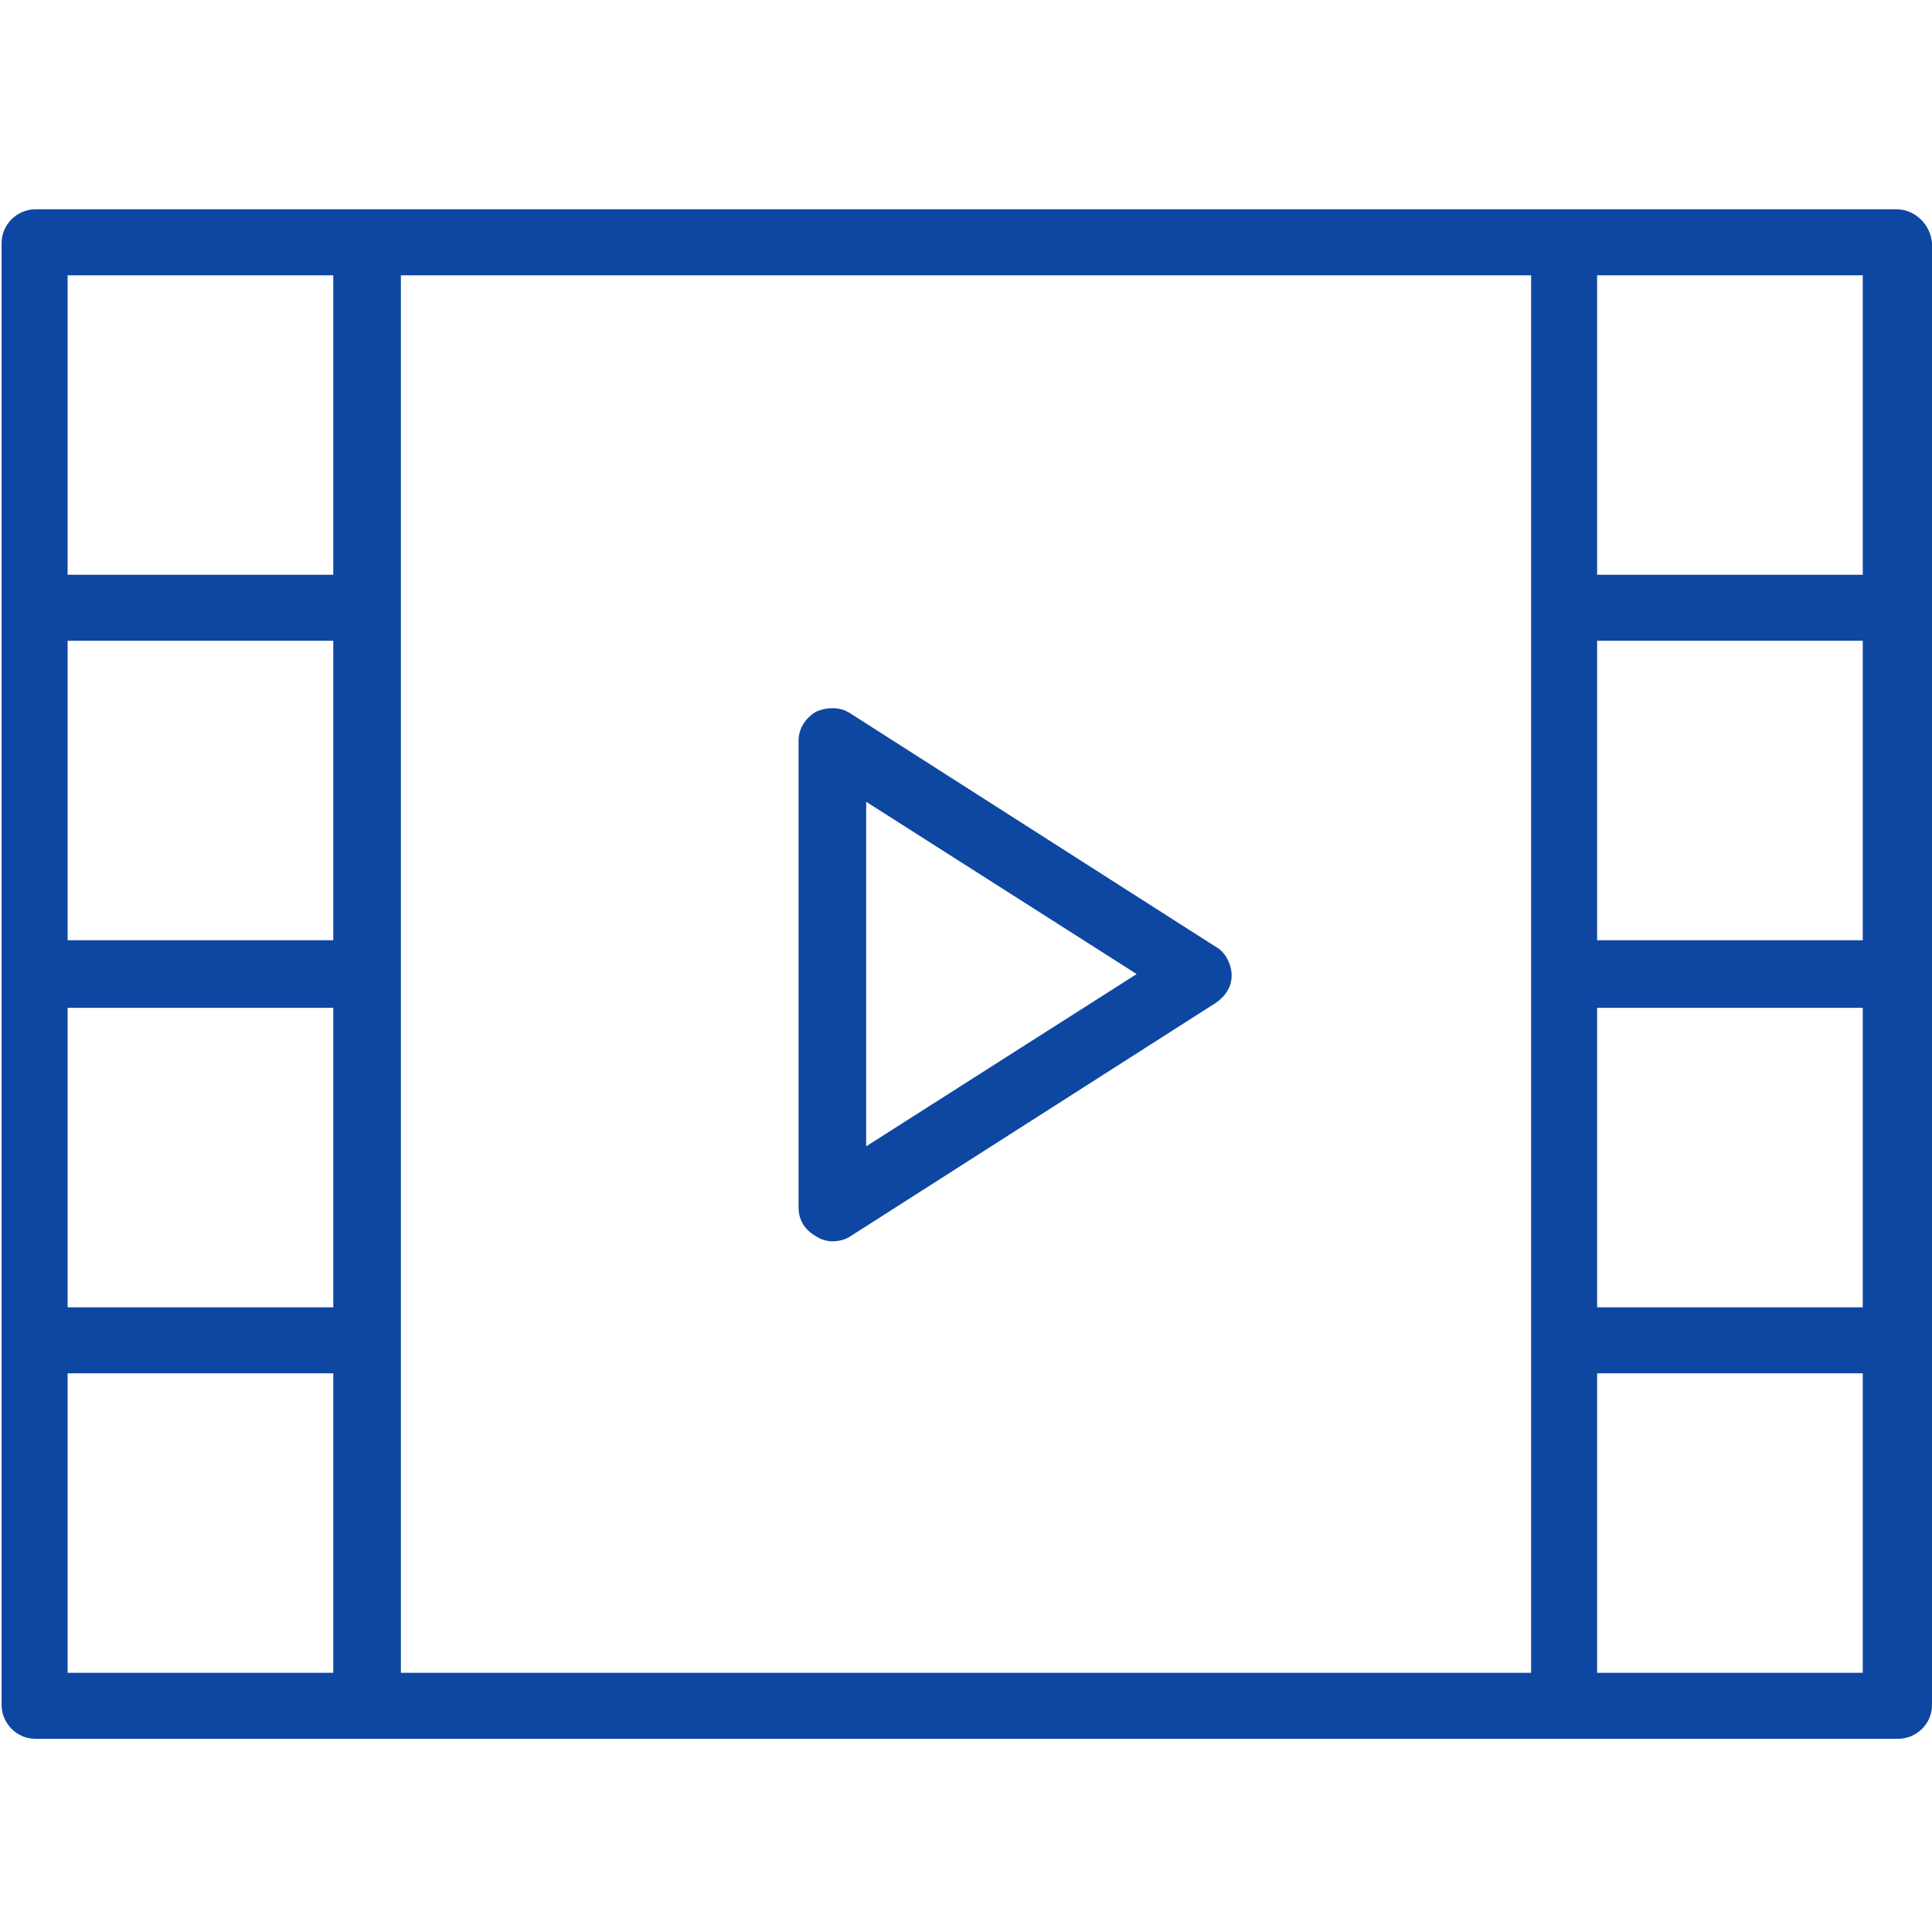
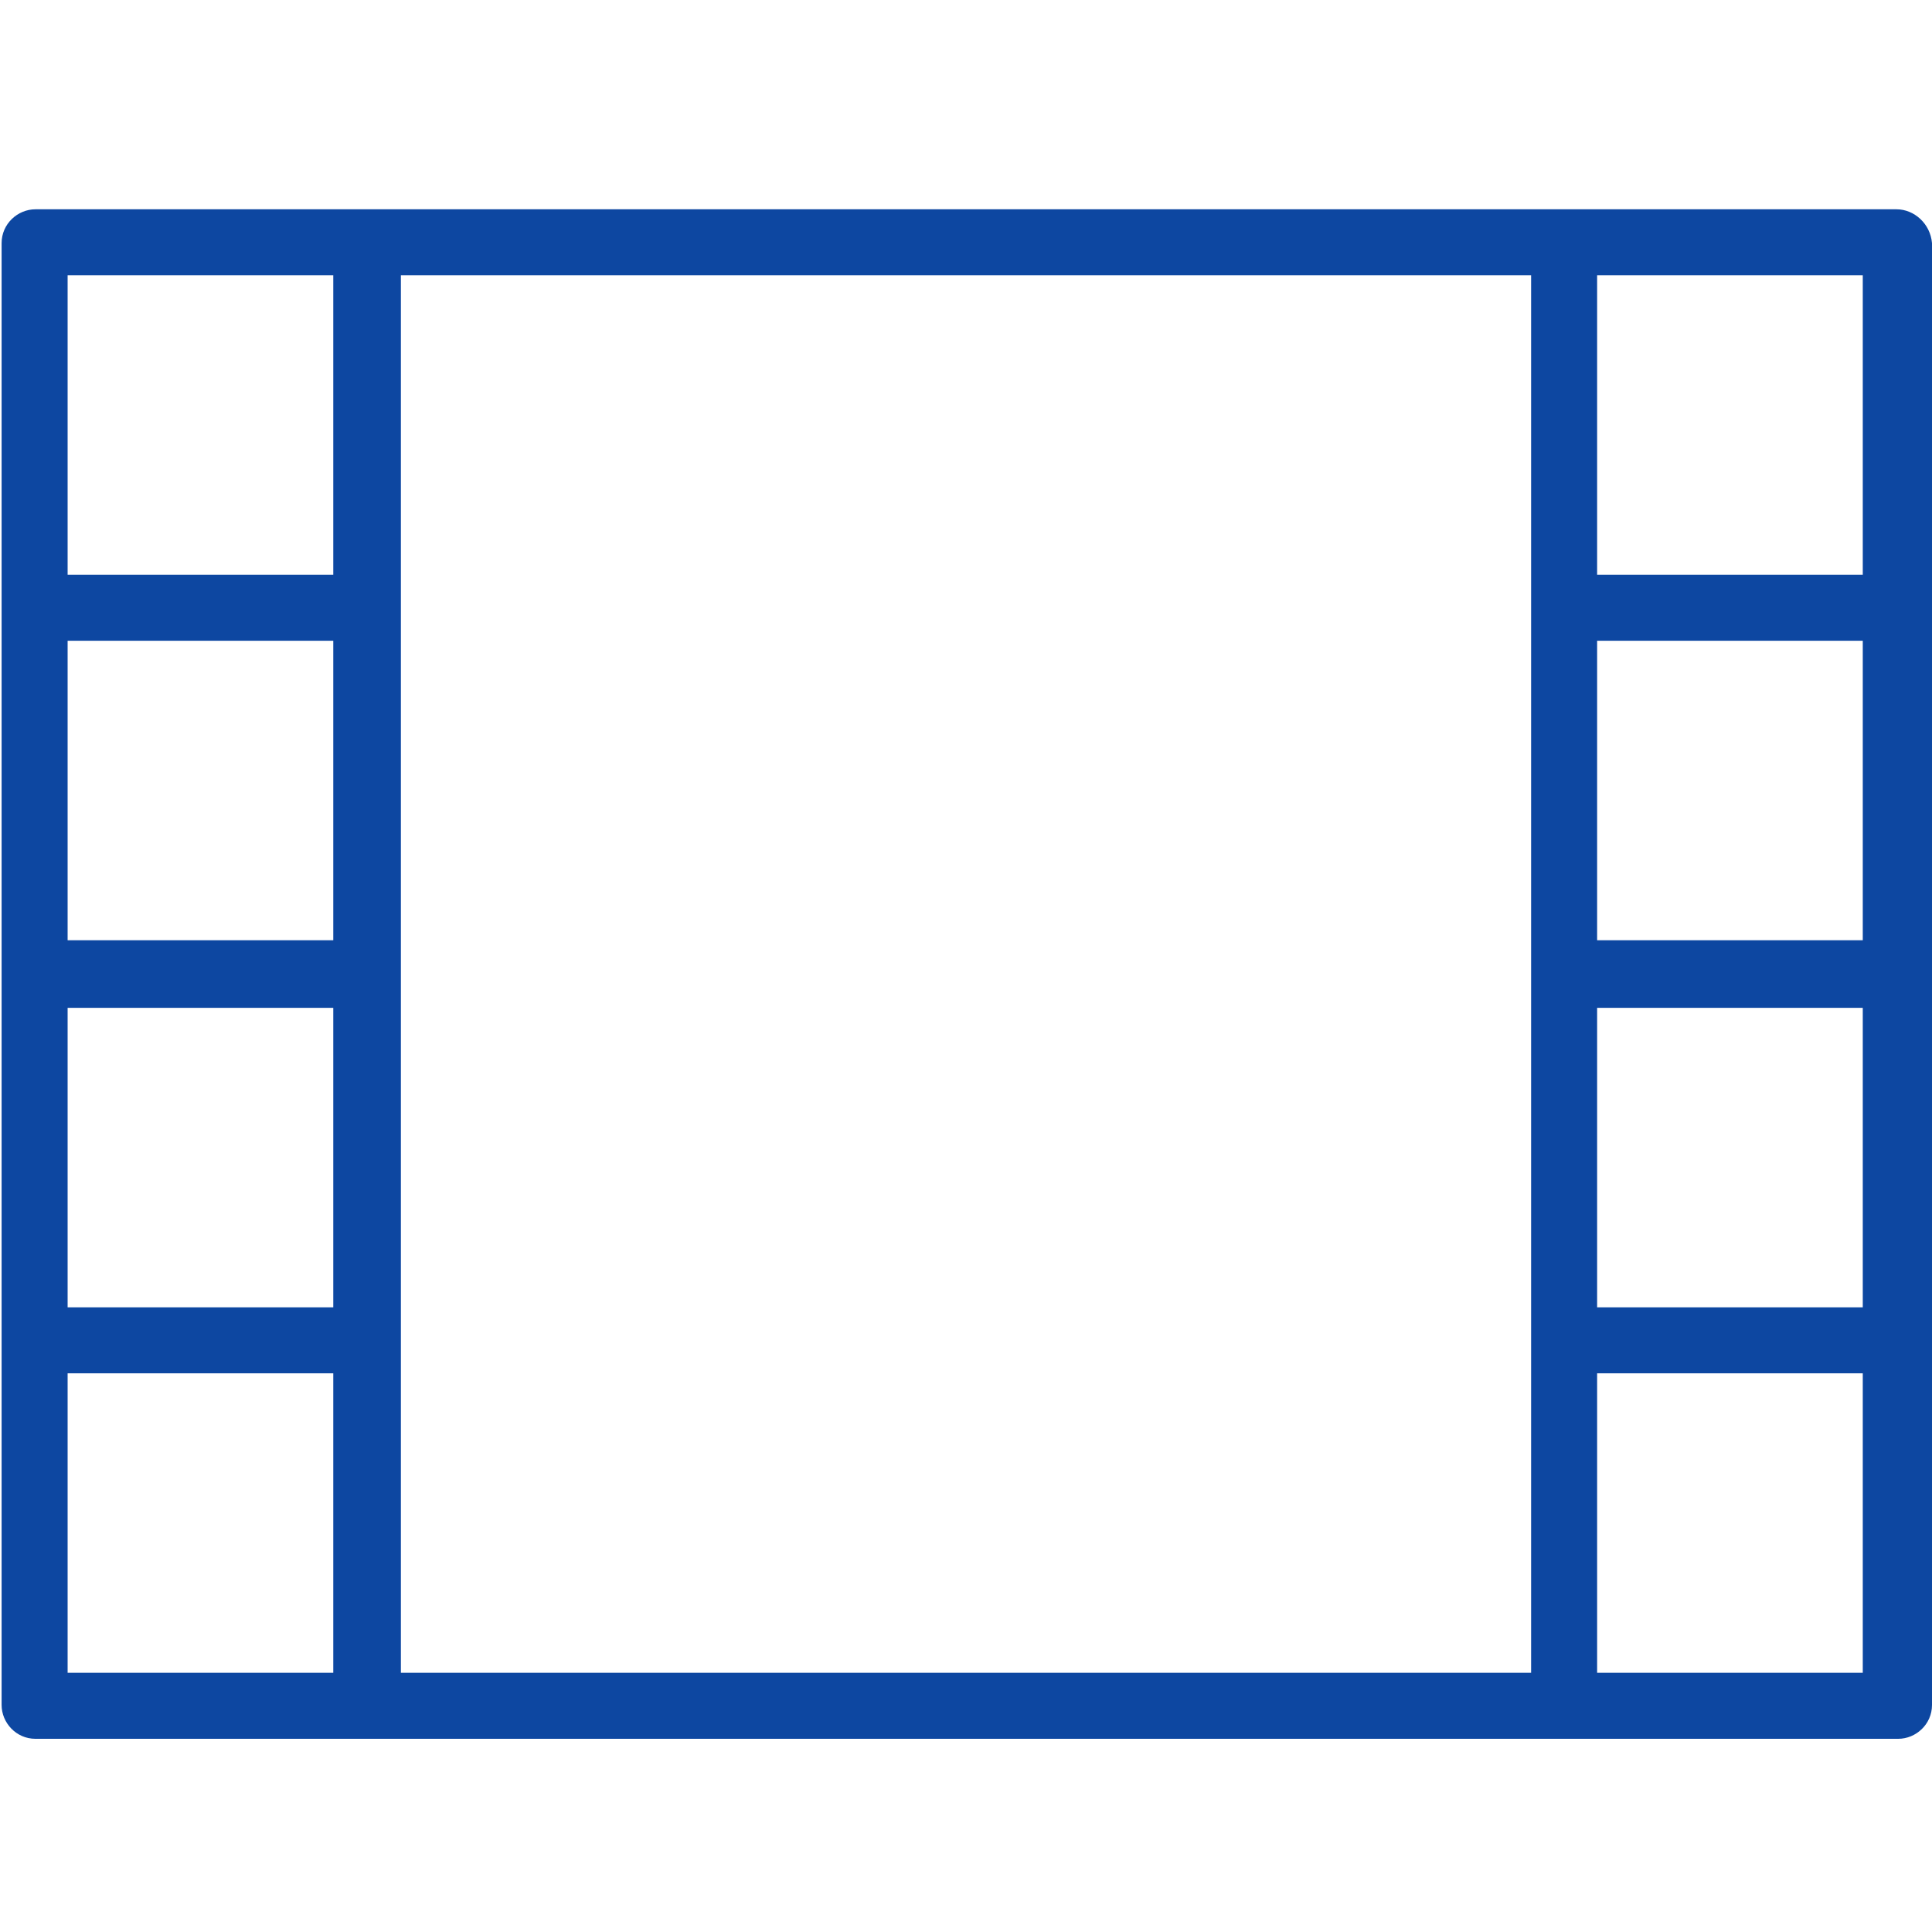
<svg xmlns="http://www.w3.org/2000/svg" enable-background="new 0 0 120 120" viewBox="0 0 120 120">
  <g fill="#0d47a1">
-     <path d="m75.5 58.8-22.7-14.5c-.6-.4-1.4-.4-2.1-.1-.7.4-1.1 1.1-1.1 1.8v29c0 .8.4 1.4 1.1 1.8.3.2.7.3 1 .3.4 0 .8-.1 1.1-.3l22.7-14.5c.6-.4 1-1 1-1.7s-.4-1.5-1-1.8zm-21.7 12.4v-21.4l16.8 10.7z" />
    <path d="m117.8 13h-20.6-74.4-20.6c-1.1 0-2.1.9-2.1 2.1v22.7 22.7 22.7 22.7c0 1.1.9 2.1 2.1 2.1h20.7 74.3 20.7c1.1 0 2.1-.9 2.1-2.1v-22.7-22.7-22.7-22.7c-.1-1.2-1.1-2.1-2.2-2.1zm-97.1 45.4h-16.5v-18.6h16.5zm-16.5 4.2h16.5v18.6h-16.5zm20.7 20.6v-22.7-22.7-20.7h70.2v20.7 22.7 22.7 20.7h-70.2zm90.8-24.8h-16.5v-18.6h16.5zm-16.5 4.2h16.5v18.6h-16.5zm16.5-45.5v18.6h-16.5v-18.6zm-111.5 0h16.5v18.6h-16.5zm0 86.8v-18.6h16.5v18.6zm111.5 0h-16.5v-18.6h16.5z" />
  </g>
</svg>